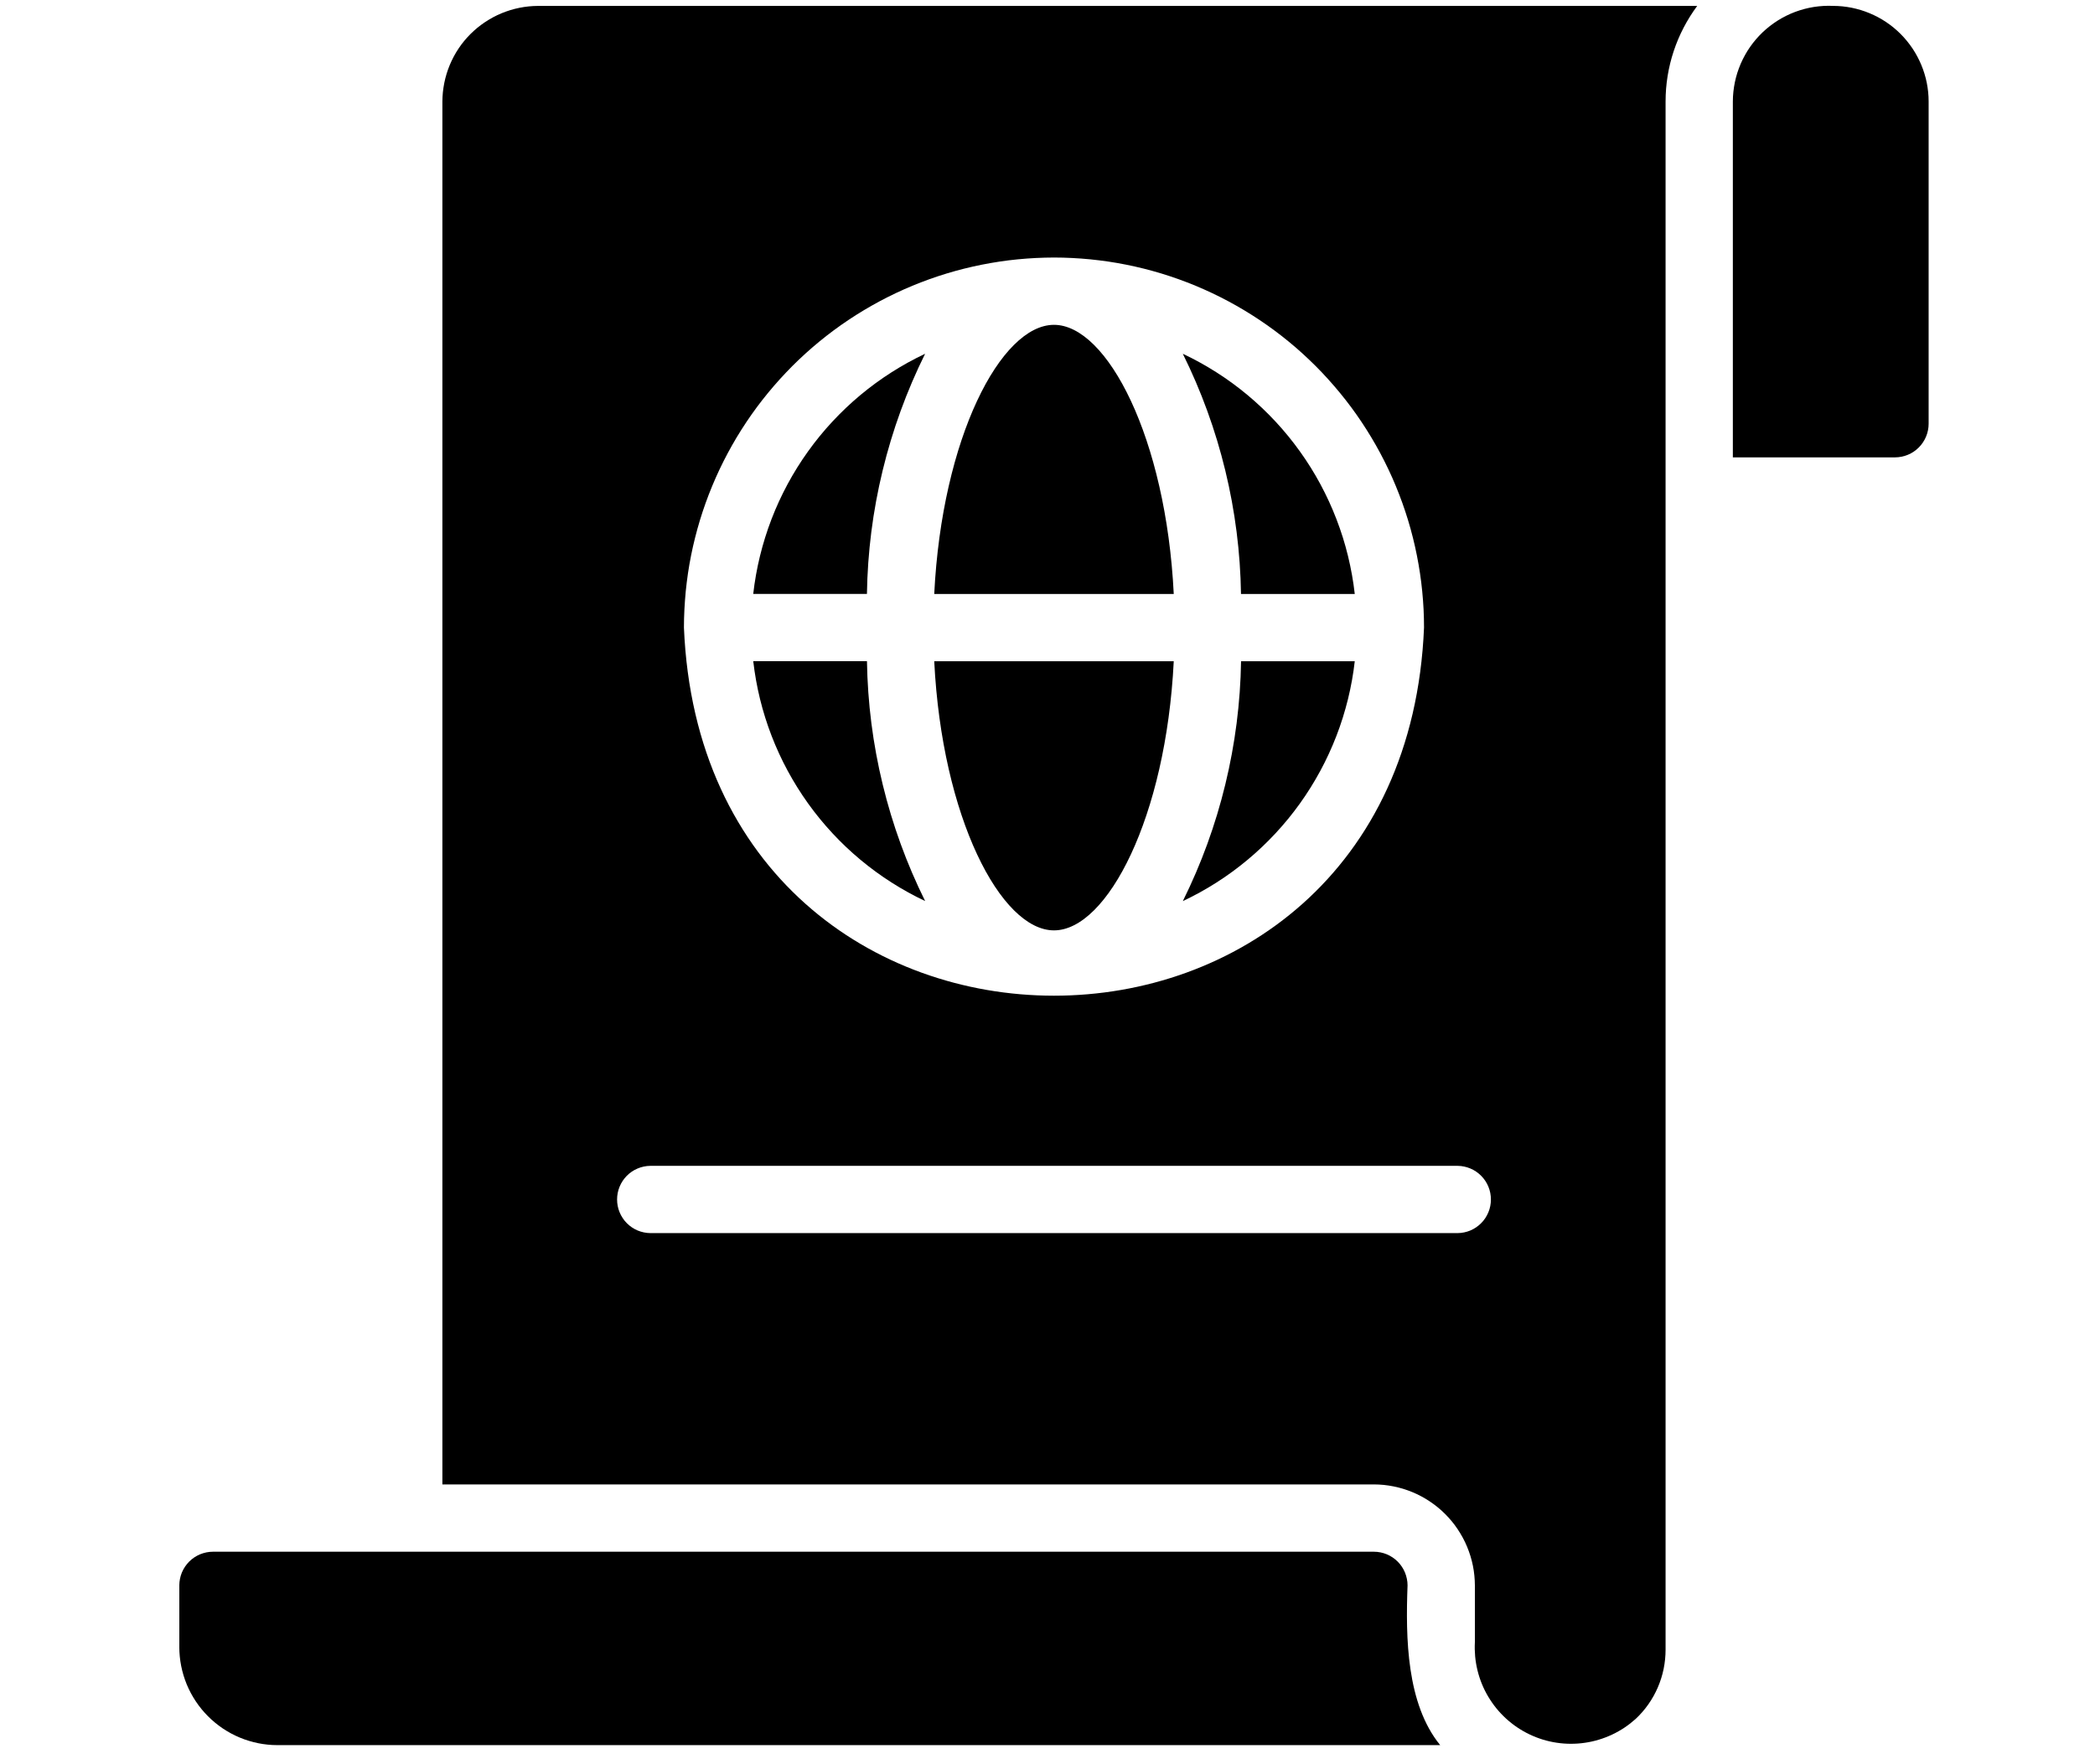
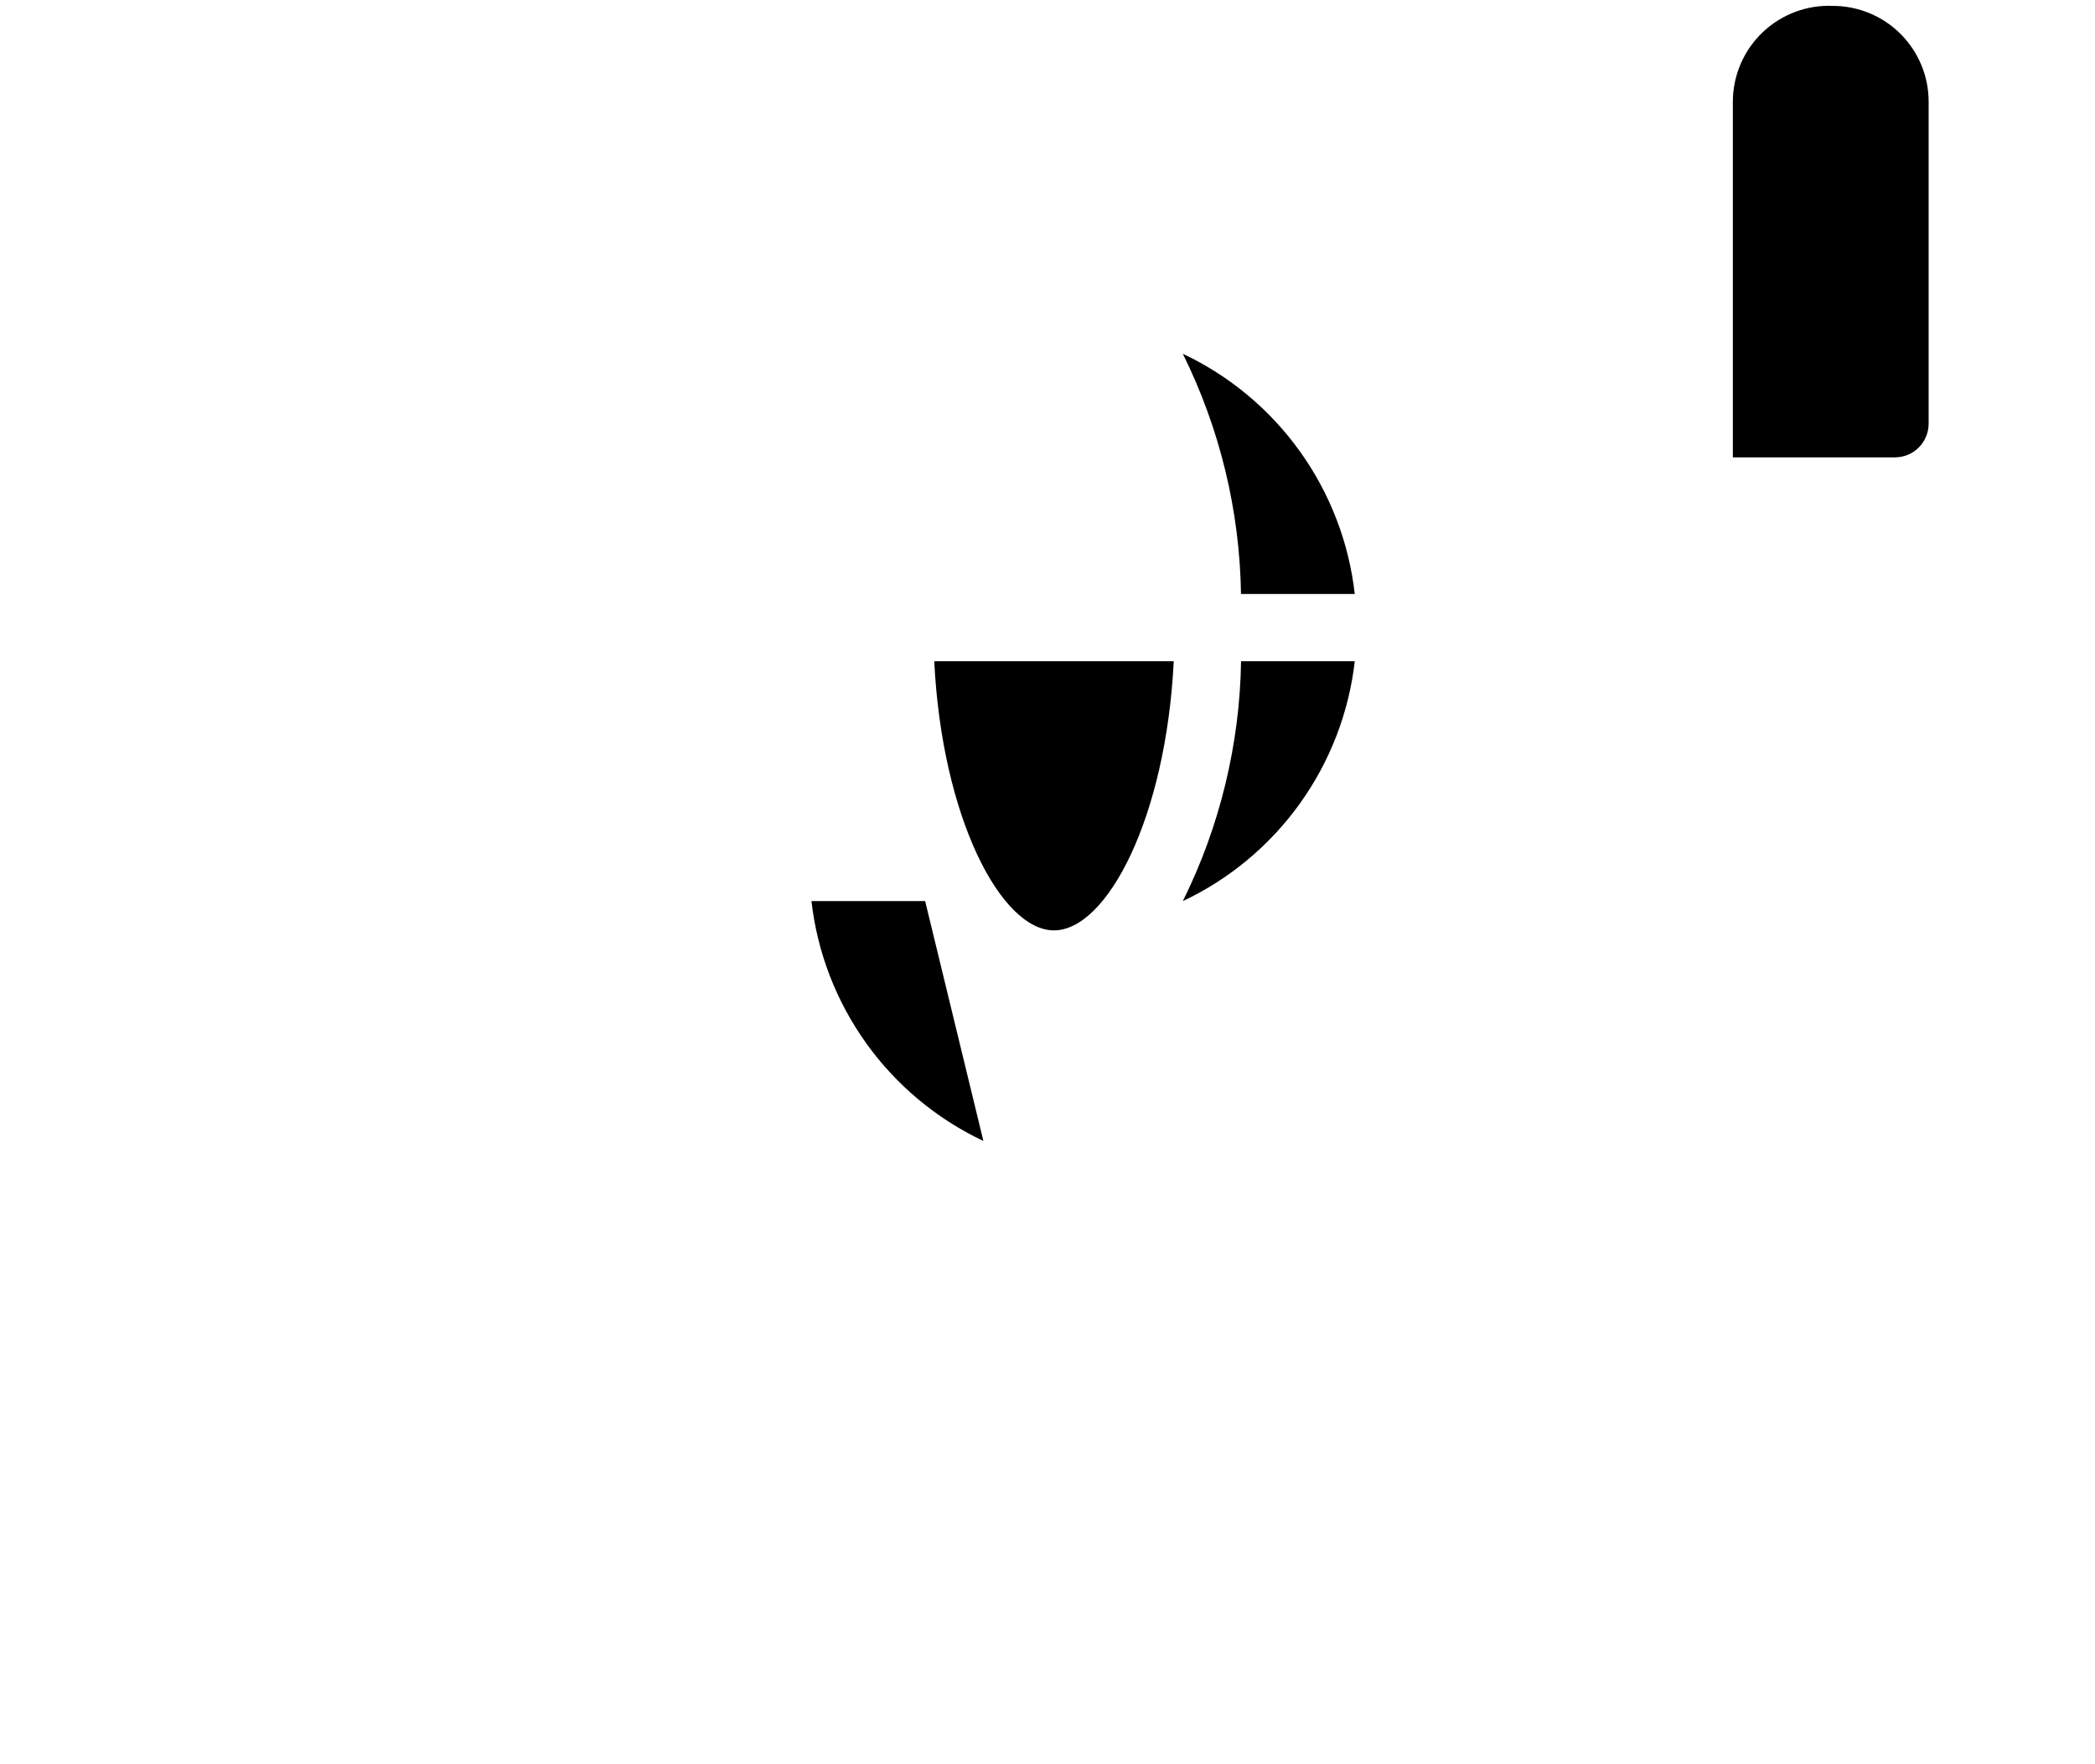
<svg xmlns="http://www.w3.org/2000/svg" id="Capa_1" viewBox="0 0 800 673.6">
  <defs>
    <style>.cls-1,.cls-2{stroke-width:0px;}.cls-2{fill:none;}.cls-3{clip-path:url(#clippath-1);}.cls-4{clip-path:url(#clippath);}</style>
    <clipPath id="clippath">
      <rect class="cls-2" x="661.11" y="1.56" width="75.36" height="173.33" />
    </clipPath>
    <clipPath id="clippath-1">
-       <rect class="cls-2" x="68.48" y="592.22" width="481.97" height="74.67" />
-     </clipPath>
+       </clipPath>
  </defs>
  <g class="cls-4">
    <path class="cls-1" d="m700,2.25c-1.23-.06-2.46-.05-3.69.02s-2.45.2-3.67.39c-1.22.19-2.42.45-3.61.76-1.19.32-2.36.69-3.52,1.12s-2.28.92-3.39,1.47-2.18,1.15-3.22,1.8c-1.04.66-2.05,1.36-3.02,2.11-.97.76-1.91,1.56-2.8,2.41s-1.74,1.74-2.54,2.68c-.8.93-1.55,1.91-2.26,2.92-.71,1.01-1.36,2.06-1.95,3.13-.6,1.08-1.14,2.18-1.63,3.31-.48,1.14-.92,2.29-1.29,3.46-.37,1.18-.68,2.36-.93,3.57s-.44,2.42-.57,3.65c-.13,1.22-.2,2.45-.2,3.69v135.91h61.92c.84,0,1.68-.09,2.51-.26.82-.17,1.63-.41,2.41-.73.78-.32,1.52-.72,2.22-1.19.7-.47,1.34-1,1.94-1.6s1.13-1.24,1.59-1.94c.47-.7.87-1.44,1.19-2.22.32-.78.57-1.58.73-2.41.17-.82.25-1.66.25-2.5V38.74c0-1.2-.06-2.39-.18-3.58-.12-1.19-.3-2.36-.53-3.54s-.53-2.33-.88-3.47c-.34-1.14-.75-2.26-1.21-3.36s-.97-2.18-1.53-3.23-1.18-2.08-1.84-3.07c-.67-.99-1.38-1.95-2.14-2.88-.76-.92-1.56-1.81-2.4-2.65-.85-.84-1.73-1.65-2.66-2.41-.92-.76-1.88-1.47-2.87-2.13-.99-.67-2.02-1.28-3.07-1.84-1.05-.56-2.13-1.07-3.23-1.53-1.1-.46-2.22-.86-3.36-1.21-1.15-.35-2.3-.64-3.47-.88-1.17-.23-2.35-.41-3.54-.53-1.19-.12-2.38-.18-3.57-.18Z" />
  </g>
-   <path class="cls-1" d="m168.93,38.74v528.1h355.71c1.27,0,2.52.07,3.78.19,1.26.13,2.5.32,3.74.57,1.23.24,2.45.56,3.66.92,1.21.37,2.39.8,3.56,1.28,1.16.48,2.3,1.03,3.41,1.62,1.11.59,2.19,1.24,3.24,1.95,1.05.7,2.06,1.45,3.04,2.25s1.91,1.65,2.8,2.54,1.74,1.83,2.54,2.8c.8.97,1.55,1.98,2.25,3.04.7,1.05,1.35,2.13,1.95,3.24.59,1.11,1.14,2.24,1.62,3.41s.91,2.35,1.28,3.56c.37,1.2.68,2.43.93,3.66.25,1.24.44,2.48.56,3.74.13,1.26.19,2.51.2,3.77v21.71c-.1,1.81-.06,3.61.1,5.42.17,1.81.47,3.59.9,5.35s.99,3.48,1.67,5.16c.69,1.68,1.49,3.3,2.42,4.85.93,1.56,1.96,3.04,3.1,4.45,1.15,1.41,2.39,2.72,3.72,3.94,1.34,1.22,2.76,2.34,4.26,3.35,1.51,1.02,3.07,1.91,4.71,2.69,1.64.78,3.32,1.44,5.05,1.97,1.73.53,3.49.93,5.29,1.2s3.59.41,5.41.41c1.81,0,3.61-.12,5.41-.39,1.8-.26,3.56-.65,5.3-1.18,1.73-.52,3.42-1.17,5.06-1.94,1.64-.77,3.21-1.66,4.72-2.66,1.51-1.01,2.93-2.12,4.28-3.33,1.81-1.7,3.43-3.56,4.85-5.58,1.42-2.03,2.63-4.18,3.61-6.46.98-2.28,1.72-4.63,2.22-7.06.49-2.43.74-4.89.74-7.36V38.74c0-3.27.26-6.51.78-9.73.52-3.22,1.29-6.38,2.32-9.48s2.29-6.1,3.8-8.99,3.23-5.66,5.18-8.28H205.42c-1.19,0-2.39.07-3.57.19s-2.36.3-3.54.54c-1.17.23-2.32.53-3.46.88-1.15.35-2.27.76-3.37,1.21-1.1.46-2.18.97-3.23,1.54s-2.07,1.18-3.06,1.84c-.99.66-1.95,1.38-2.88,2.13-.92.76-1.8,1.56-2.65,2.4s-1.65,1.73-2.41,2.65c-.76.92-1.47,1.88-2.13,2.87-.67.99-1.28,2.02-1.84,3.07s-1.07,2.13-1.53,3.23c-.46,1.1-.86,2.22-1.21,3.36s-.64,2.3-.88,3.47c-.23,1.17-.41,2.35-.54,3.54-.12,1.19-.18,2.38-.19,3.57Zm233.54,59.6c2.31,0,4.63.06,6.93.18,2.31.11,4.61.29,6.92.51,2.3.23,4.59.52,6.89.85,2.29.34,4.56.73,6.83,1.19,2.27.45,4.53.96,6.77,1.52,2.24.57,4.47,1.18,6.68,1.85,2.21.67,4.41,1.4,6.58,2.18,2.18.78,4.33,1.61,6.47,2.5,2.14.89,4.24,1.82,6.34,2.81,2.09.99,4.15,2.03,6.19,3.12,2.04,1.09,4.05,2.23,6.03,3.42s3.94,2.43,5.86,3.71c1.92,1.28,3.81,2.61,5.67,3.99,1.86,1.38,3.68,2.8,5.47,4.27,1.79,1.46,3.54,2.97,5.25,4.53s3.39,3.15,5.02,4.78,3.23,3.31,4.78,5.03,3.06,3.46,4.53,5.25,2.89,3.61,4.27,5.46c1.38,1.86,2.71,3.75,3.99,5.67s2.52,3.88,3.71,5.86c1.19,1.98,2.33,3.99,3.42,6.03,1.09,2.04,2.13,4.1,3.12,6.19s1.93,4.2,2.81,6.34,1.72,4.29,2.5,6.47c.78,2.18,1.51,4.38,2.18,6.58.67,2.21,1.29,4.44,1.85,6.68.56,2.24,1.07,4.5,1.52,6.77.45,2.27.85,4.55,1.19,6.83.34,2.29.63,4.58.85,6.88.23,2.3.4,4.61.52,6.92.11,2.31.17,4.62.17,6.93-7.78,187.46-274.86,187.41-282.61,0,0-2.31.06-4.63.18-6.93s.29-4.61.51-6.92c.23-2.3.52-4.59.85-6.88s.74-4.56,1.19-6.83c.45-2.27.96-4.52,1.53-6.77.56-2.24,1.18-4.47,1.85-6.68s1.4-4.41,2.18-6.58c.78-2.18,1.61-4.33,2.5-6.47s1.82-4.25,2.81-6.34,2.03-4.16,3.12-6.19c1.09-2.04,2.23-4.05,3.42-6.04,1.19-1.98,2.43-3.93,3.71-5.85,1.28-1.92,2.61-3.81,3.99-5.67,1.38-1.85,2.8-3.68,4.27-5.46s2.97-3.54,4.53-5.25c1.55-1.71,3.15-3.39,4.78-5.03s3.31-3.23,5.02-4.78,3.46-3.06,5.25-4.53c1.79-1.47,3.61-2.89,5.47-4.27,1.85-1.38,3.74-2.71,5.67-3.99,1.92-1.29,3.88-2.53,5.86-3.71s3.99-2.33,6.03-3.42c2.04-1.09,4.1-2.13,6.19-3.12,2.09-.99,4.2-1.93,6.34-2.81s4.3-1.72,6.47-2.5c2.18-.78,4.38-1.51,6.59-2.18,2.21-.67,4.44-1.29,6.68-1.85,2.24-.56,4.49-1.07,6.77-1.52,2.27-.45,4.54-.85,6.83-1.19s4.58-.63,6.89-.85c2.3-.22,4.6-.4,6.91-.51,2.31-.11,4.62-.18,6.93-.18Zm-154.15,346.85h308.31c.84,0,1.67.1,2.48.27s1.61.42,2.39.75c.77.32,1.5.72,2.19,1.19.69.47,1.33,1.01,1.92,1.6s1.11,1.24,1.58,1.94.85,1.43,1.17,2.21.56,1.57.72,2.39c.16.82.24,1.65.24,2.49s-.08,1.67-.24,2.49c-.16.82-.4,1.62-.72,2.39-.32.78-.71,1.51-1.17,2.21s-.99,1.35-1.58,1.94-1.23,1.13-1.92,1.6-1.42.87-2.19,1.2c-.77.32-1.57.57-2.39.74s-1.65.27-2.48.27H248.33c-.84,0-1.67-.1-2.48-.27-.82-.17-1.61-.42-2.39-.74-.77-.33-1.51-.73-2.2-1.2s-1.33-1.01-1.92-1.6-1.11-1.24-1.57-1.94-.85-1.43-1.17-2.21c-.32-.77-.56-1.57-.72-2.39-.16-.82-.24-1.65-.24-2.49s.08-1.67.24-2.49c.16-.82.4-1.62.72-2.39.32-.78.71-1.51,1.17-2.21s.98-1.35,1.57-1.94,1.23-1.13,1.92-1.6,1.43-.87,2.2-1.19c.77-.33,1.56-.58,2.39-.75.82-.17,1.65-.27,2.48-.27Z" />
  <g class="cls-3">
-     <path class="cls-1" d="m537.49,605.38c0-.84-.09-1.68-.26-2.5-.17-.83-.41-1.63-.73-2.41-.32-.78-.72-1.52-1.19-2.22-.47-.7-1-1.35-1.6-1.95s-1.24-1.13-1.94-1.59c-.7-.47-1.44-.86-2.22-1.19-.78-.32-1.58-.57-2.41-.73-.82-.17-1.66-.25-2.51-.25H81.33c-.84,0-1.68.08-2.51.25-.82.17-1.63.41-2.41.73-.78.33-1.52.72-2.22,1.19-.7.47-1.35,1-1.94,1.59-.59.6-1.13,1.24-1.6,1.95-.47.7-.86,1.44-1.19,2.21-.32.78-.57,1.58-.73,2.41-.17.82-.25,1.66-.26,2.5v23.51c0,1.22.06,2.45.18,3.67s.3,2.43.54,3.64.54,2.39.89,3.56.77,2.32,1.23,3.46c.47,1.13.99,2.24,1.57,3.32.58,1.08,1.21,2.13,1.89,3.15.68,1.02,1.41,2.01,2.18,2.95s1.6,1.85,2.46,2.72,1.77,1.69,2.72,2.47c.94.78,1.93,1.51,2.94,2.2,1.02.68,2.07,1.31,3.15,1.9,1.08.58,2.19,1.1,3.32,1.58,1.13.47,2.28.89,3.45,1.24s2.36.66,3.56.91c1.2.24,2.41.43,3.64.55,1.22.13,2.44.19,3.67.19h444.09c-12.85-15.75-13.22-40.91-12.46-61.02Z" />
-   </g>
-   <path class="cls-1" d="m353.28,135.08c-4.45,2.1-8.74,4.47-12.88,7.11-4.15,2.65-8.1,5.54-11.88,8.69-3.78,3.15-7.33,6.53-10.68,10.13-3.35,3.6-6.45,7.4-9.31,11.4-2.86,3.99-5.46,8.16-7.79,12.48-2.33,4.33-4.38,8.79-6.14,13.38-1.76,4.59-3.22,9.27-4.39,14.04-1.17,4.78-2.03,9.6-2.58,14.49h43.42c.24-15.92,2.24-31.63,5.99-47.1,3.75-15.47,9.16-30.35,16.23-44.62Z" />
-   <path class="cls-1" d="m353.28,344.09c-7.06-14.25-12.47-29.1-16.22-44.56-3.75-15.46-5.75-31.14-6-47.04h-43.42c.56,4.88,1.42,9.7,2.59,14.47,1.17,4.77,2.64,9.44,4.41,14.03,1.77,4.58,3.81,9.03,6.15,13.35,2.33,4.32,4.93,8.47,7.79,12.47,2.86,3.99,5.96,7.78,9.31,11.38,3.34,3.6,6.9,6.97,10.67,10.11,3.78,3.15,7.73,6.04,11.87,8.68s8.43,5.01,12.87,7.11Z" />
-   <path class="cls-1" d="m402.48,124.04c-20.3,0-42.78,43.16-45.73,102.77h91.46c-2.95-59.61-25.44-102.77-45.73-102.77Z" />
+     </g>
+   <path class="cls-1" d="m353.28,344.09h-43.42c.56,4.88,1.42,9.7,2.59,14.47,1.17,4.77,2.64,9.44,4.41,14.03,1.77,4.58,3.81,9.03,6.15,13.35,2.33,4.32,4.93,8.47,7.79,12.47,2.86,3.99,5.96,7.78,9.31,11.38,3.34,3.6,6.9,6.97,10.67,10.11,3.78,3.15,7.73,6.04,11.87,8.68s8.43,5.01,12.87,7.11Z" />
  <path class="cls-1" d="m517.33,226.81c-.55-4.89-1.42-9.71-2.58-14.49s-2.63-9.45-4.4-14.04c-1.76-4.59-3.81-9.05-6.14-13.38-2.33-4.33-4.93-8.49-7.79-12.48-2.86-4-5.96-7.8-9.31-11.4-3.34-3.6-6.9-6.97-10.68-10.13-3.77-3.15-7.73-6.05-11.88-8.69-4.14-2.64-8.44-5.02-12.88-7.11,7.07,14.27,12.48,29.15,16.23,44.62,3.75,15.48,5.74,31.18,5.99,47.1h43.42Z" />
  <path class="cls-1" d="m517.33,252.5h-43.42c-.25,15.9-2.26,31.58-6.01,47.03-3.75,15.46-9.16,30.31-16.22,44.56,4.44-2.09,8.73-4.46,12.87-7.1s8.09-5.53,11.86-8.68c3.77-3.14,7.33-6.52,10.67-10.11,3.34-3.6,6.45-7.39,9.31-11.38,2.86-3.99,5.45-8.15,7.79-12.47,2.33-4.32,4.38-8.78,6.15-13.35,1.77-4.58,3.23-9.26,4.41-14.03,1.17-4.77,2.04-9.59,2.59-14.47Z" />
  <path class="cls-1" d="m402.48,355.27c20.3,0,42.78-43.16,45.73-102.77h-91.46c2.95,59.6,25.43,102.77,45.73,102.77Z" />
</svg>